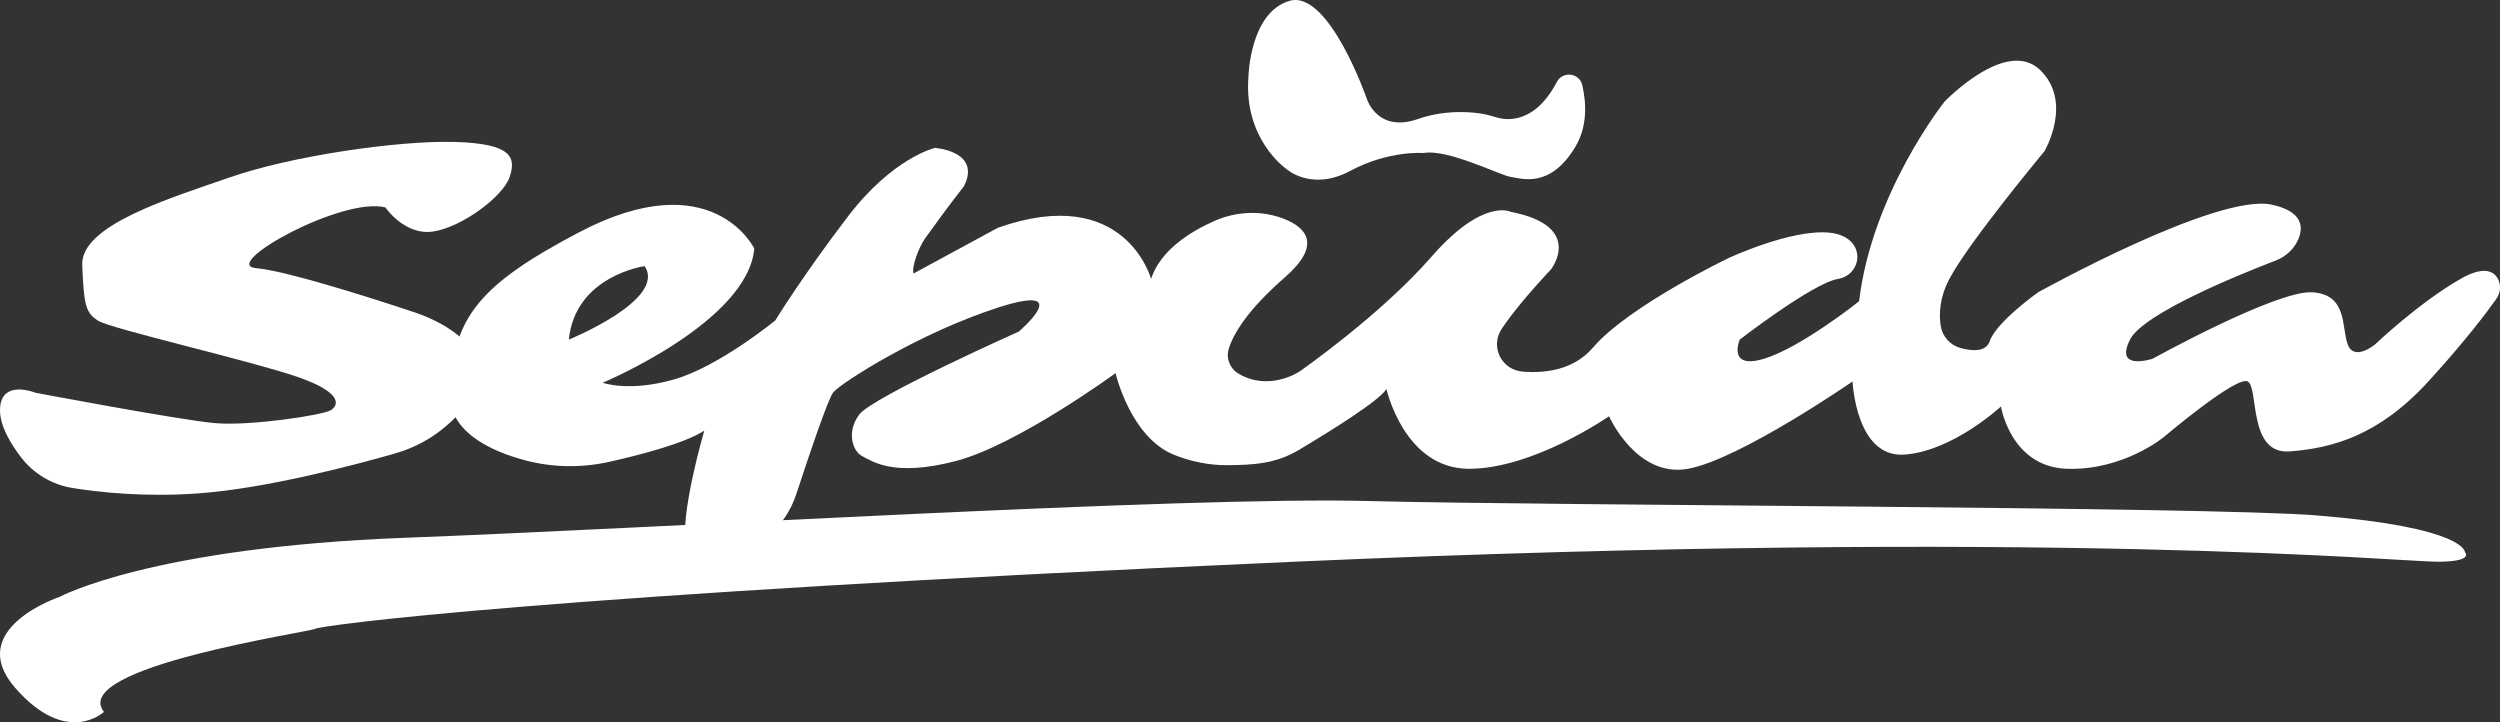
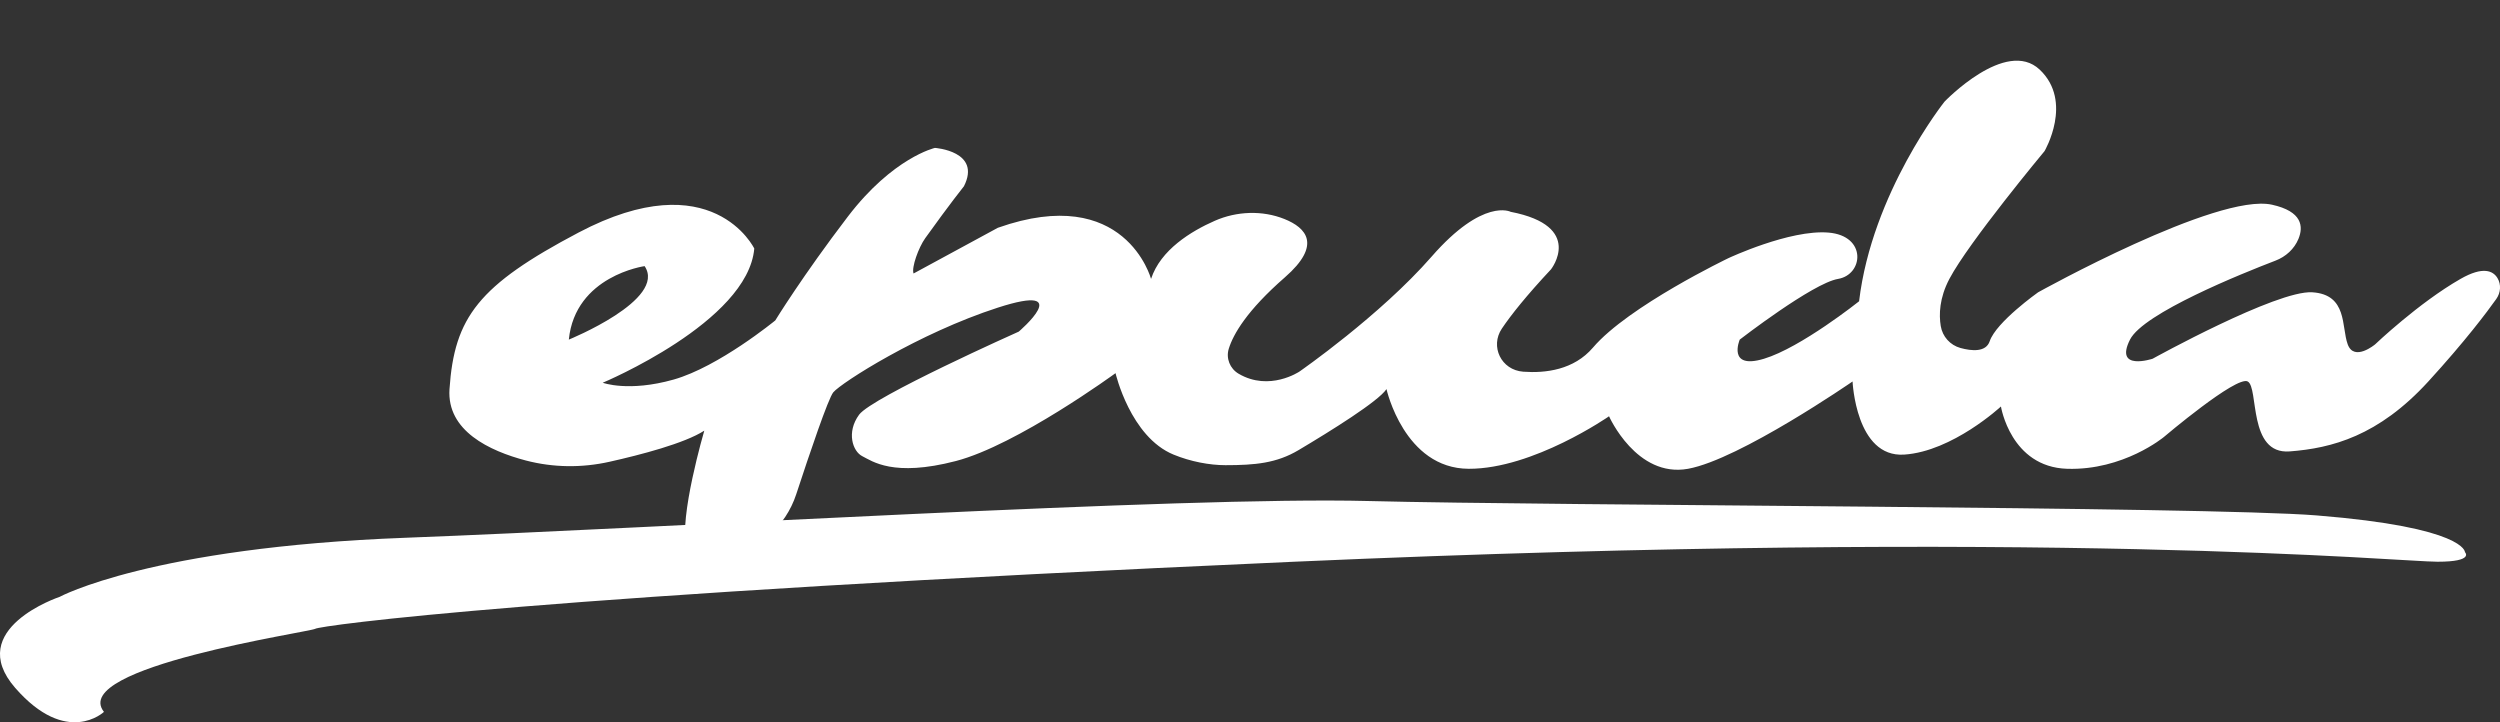
<svg xmlns="http://www.w3.org/2000/svg" viewBox="0 0 1004.4 290.17" data-sanitized-data-name="Layer 1" data-name="Layer 1" id="Layer_1">
  <rect x="0" y="0" width="1004.4" height="290.17" fill="#333333" stroke="none" />
  <defs>
    <style>
      .cls-1 {
        fill: #fff;
        stroke-width: 0px;
      }
    </style>
  </defs>
-   <path d="M154.85,83.34s7.78,11.55,19.44,9.63,27.86-14.12,30.45-21.82c2.59-7.7,1.3-13.48-22.03-14.12s-66.09,5.78-90.06,14.12c-23.97,8.34-60.26,19.25-59.61,35.3.65,16.04,1.3,19.25,6.48,22.46,5.18,3.21,61.2,16.04,79.84,22.46,18.64,6.42,16.7,11.55,13.46,13.48s-32.4,6.42-46.65,5.13c-14.25-1.28-71.92-12.19-71.92-12.19,0,0-14.25-5.78-14.25,7.06,0,6.31,4.23,13.4,8.53,18.97,5.04,6.54,12.4,10.91,20.6,12.23,11.07,1.79,29.19,3.71,50.57,2.17,27.82-2,64.31-11.83,79-16.04,6.32-1.81,12.27-4.7,17.53-8.62,6.68-4.98,14.18-12.57,15.57-22.19,2.59-17.97-26.56-26.31-26.56-26.31,0,0-47.64-16.04-62.37-17.33-14.73-1.28,34.51-28.88,52.01-24.39Z" class="cls-1" />
  <path d="M367.03,109.88c-.9-2.4,2.03-10.48,4.7-14.2,9.91-13.83,15.55-20.86,15.55-20.86,7.13-14.12-11.66-15.4-11.66-15.4,0,0-16.85,3.85-34.99,27.6-18.14,23.75-29.16,41.72-29.16,41.72,0,0-22.68,18.61-40.82,23.75-18.14,5.13-28.51,1.28-28.51,1.28,0,0,58.31-24.39,60.9-53.91,0,0-16.77-34.81-70.62-6.42-40.17,21.18-49.89,34.01-51.83,62.89-1.13,16.75,16.05,24.84,30.68,28.68,10.99,2.88,22.53,3,33.61.51,12.49-2.8,30.14-7.39,38.08-12.5,0,0-10.37,35.3-7.13,46.85,1.32,4.69,7.87,5.04,15.19,3.8,13.57-2.3,24.62-12.11,28.87-25.08,5.4-16.47,12.89-38.59,14.9-40.98,3.24-3.85,34.34-23.75,66.09-34.01,31.75-10.27,8.42,9.63,8.42,9.63,0,0-58.96,26.31-64.14,33.37-5.18,7.06-2.59,14.76,1.3,16.69,3.89,1.93,12.33,8.51,37.58,1.93,24.62-6.42,64.14-35.3,64.14-35.3,0,0,5.93,25.6,23.33,32.73,6.79,2.79,14.42,4.24,20.83,4.24,11.93,0,20.53-.8,29.35-6.04,13.13-7.81,32.03-19.58,35.35-24.52,0,0,7.13,31.93,33.04,32.01,25.92.08,56.37-21.1,56.37-21.1,0,0,11.02,24.87,31.75,21.1,20.73-3.77,66.09-35.08,66.09-35.08,0,0,1.3,30.66,20.73,29.38,19.44-1.28,38.88-19.33,38.88-19.33,0,0,3.89,24.3,26.57,25.03,22.68.72,38.88-12.76,38.88-12.76,0,0,29.16-24.75,33.69-22.32,4.54,2.43,0,29.38,16.85,28.1,16.85-1.28,35.64-6.13,55.72-28.1,14.86-16.25,23.69-28.06,27.28-33.11,1.78-2.5,2.08-5.84.48-8.46-1.77-2.89-5.78-4.81-14.8.35-16.85,9.63-34.34,26.31-34.34,26.31,0,0-8.42,7.06-11.01,0-2.59-7.06,0-20.02-14.25-20.92-14.25-.9-64.14,26.7-64.14,26.7,0,0-15.55,5.13-9.07-7.7,5.37-10.64,45.06-26.59,58.45-31.72,4.13-1.58,7.55-4.68,9.22-8.74,2.03-4.91,1.59-11.04-10.65-13.73-22.03-4.85-93.95,35.2-93.95,35.2,0,0-16.85,11.94-19.44,19.64-1.52,4.51-7.25,3.96-11.74,2.73-4.16-1.14-7.24-4.59-7.93-8.81-.76-4.6-.58-11.25,3.47-18.95,7.78-14.76,38.23-51.34,38.23-51.34,0,0,11.66-19.88-1.94-32.73-13.61-12.85-38.23,12.84-38.23,12.84,0,0-29.16,36.58-34.34,80.22,0,0-23.33,18.61-38.23,23.1-14.9,4.49-9.72-7.7-9.72-7.7,0,0,29.33-22.68,39.52-24.39s11.66-17.33-3.89-18.61c-15.55-1.28-40.17,10.27-40.17,10.27,0,0-40.17,19.25-54.43,35.94-7.67,8.98-19.09,10.34-28.01,9.68s-13.38-10.2-8.6-17.3c3.77-5.6,9.91-13.29,19.76-23.83,0,0,13.61-17.33-16.2-23.1,0,0-11.01-5.78-31.75,17.97-20.73,23.75-53.13,46.21-53.13,46.21,0,0-12.06,8.13-24.42.87-3.51-2.06-5.16-6.21-3.96-10.07,1.79-5.75,7.19-15.27,22.55-28.67,14.97-13.06,8.57-19.91-.22-23.43s-19.1-3.18-27.95.72c-9.5,4.18-21.8,11.66-25.61,23.35,0,0-10.37-38.65-61.55-20.54M228.53,136.44c2.59-25.67,30.45-29.52,30.45-29.52,9.07,13.48-30.45,29.52-30.45,29.52Z" class="cls-1" />
  <path d="M41.76,286.01s-14.9,14.12-35.64-9.63c-20.73-23.75,17.82-36.58,17.82-36.58,0,0,36.61-19.9,138.98-23.75,102.37-3.85,312.3-16.69,386.81-14.76s336.6,2.21,380.98,5.78c59.92,4.81,59.61,14.76,59.61,14.76,0,0,3.89,3.85-11.01,3.85s-154.86-13.48-459.38,0c-304.52,13.48-391.34,25.67-393.29,26.95s-99.13,15.4-84.88,33.37Z" class="cls-1" />
-   <path d="M625.46,32.96c2.38-4.51,9.08-3.72,10.23,1.25,1.71,7.41,2.09,16.68-2.82,24.85-10.19,16.94-21.7,12.6-25.91,12.01-4.22-.59-25.38-11.37-35.01-9.59,0,0-13.91-1.17-29.54,7.2-15.63,8.37-25.68-.86-25.68-.86,0,0-17.11-11.78-15.16-36.91,0,0,.47-25.73,16.39-30.54,15.92-4.81,31.26,39.58,31.26,39.58,0,0,4.31,13.48,20.34,7.9,10.17-3.54,19.62-3.07,25.17-2.26,2.15.31,4.26.86,6.33,1.52,3.75,1.2,15.3,3.12,24.4-14.14Z" class="cls-1" />
</svg>